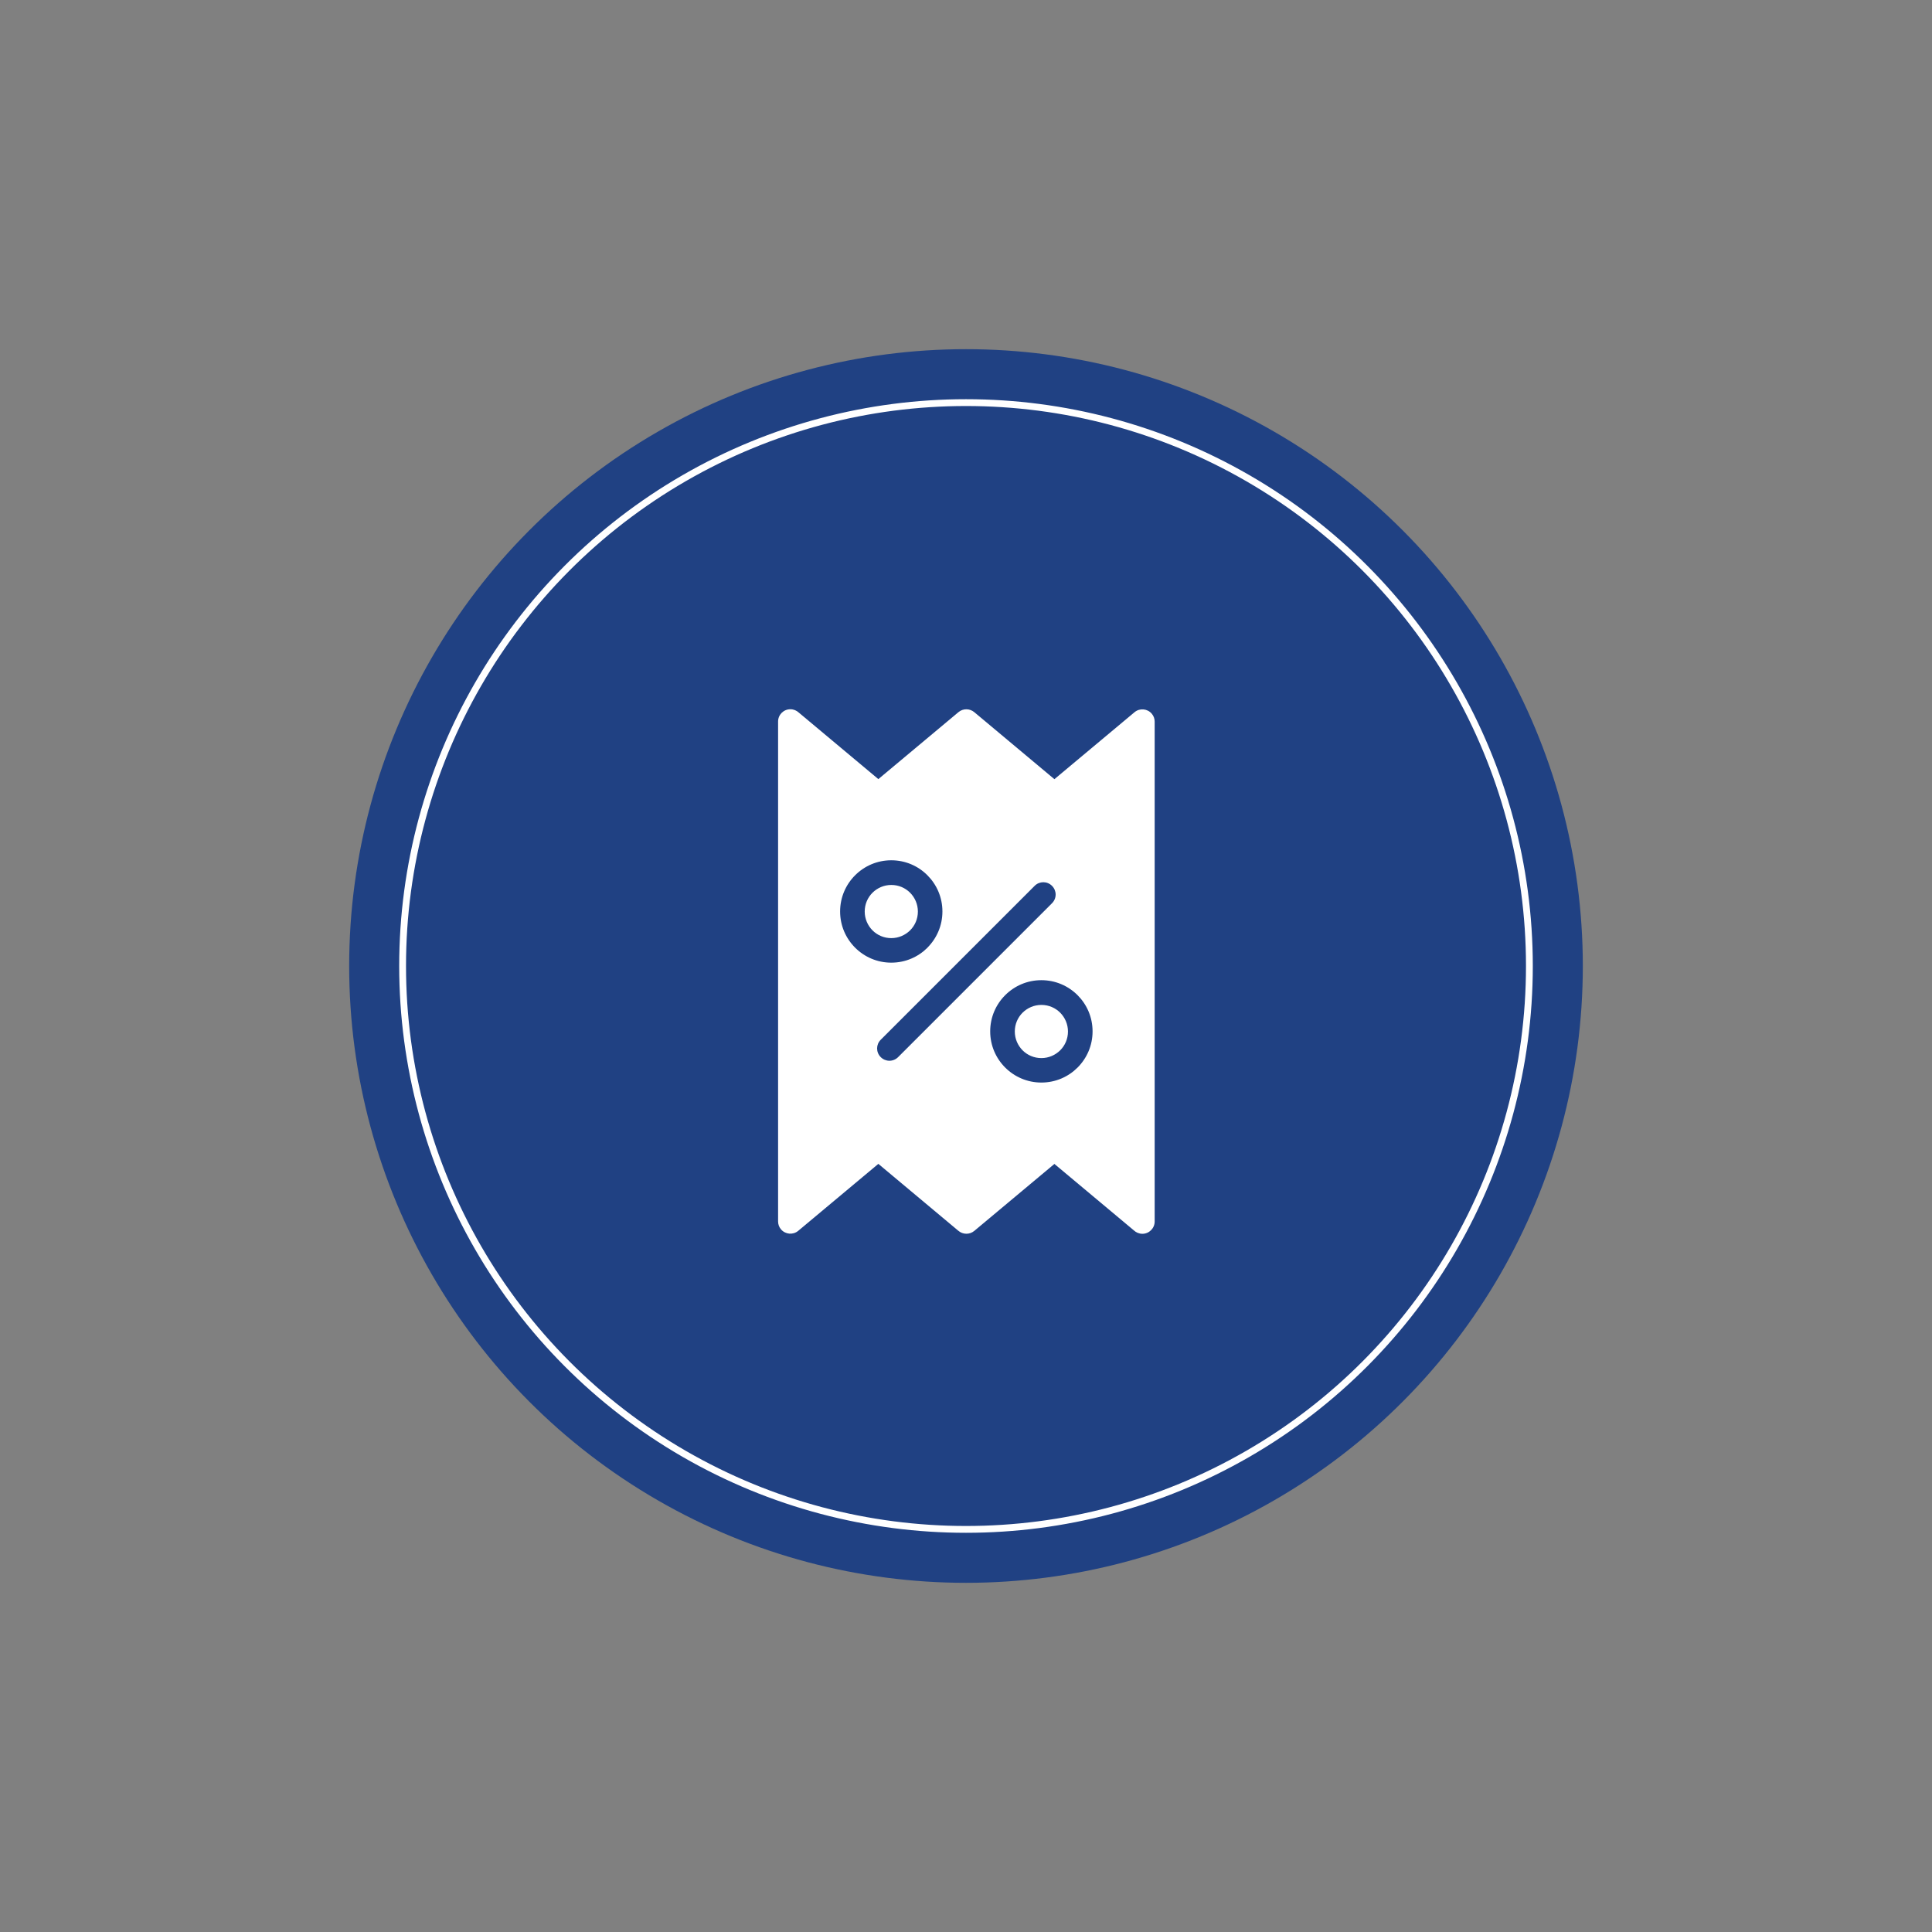
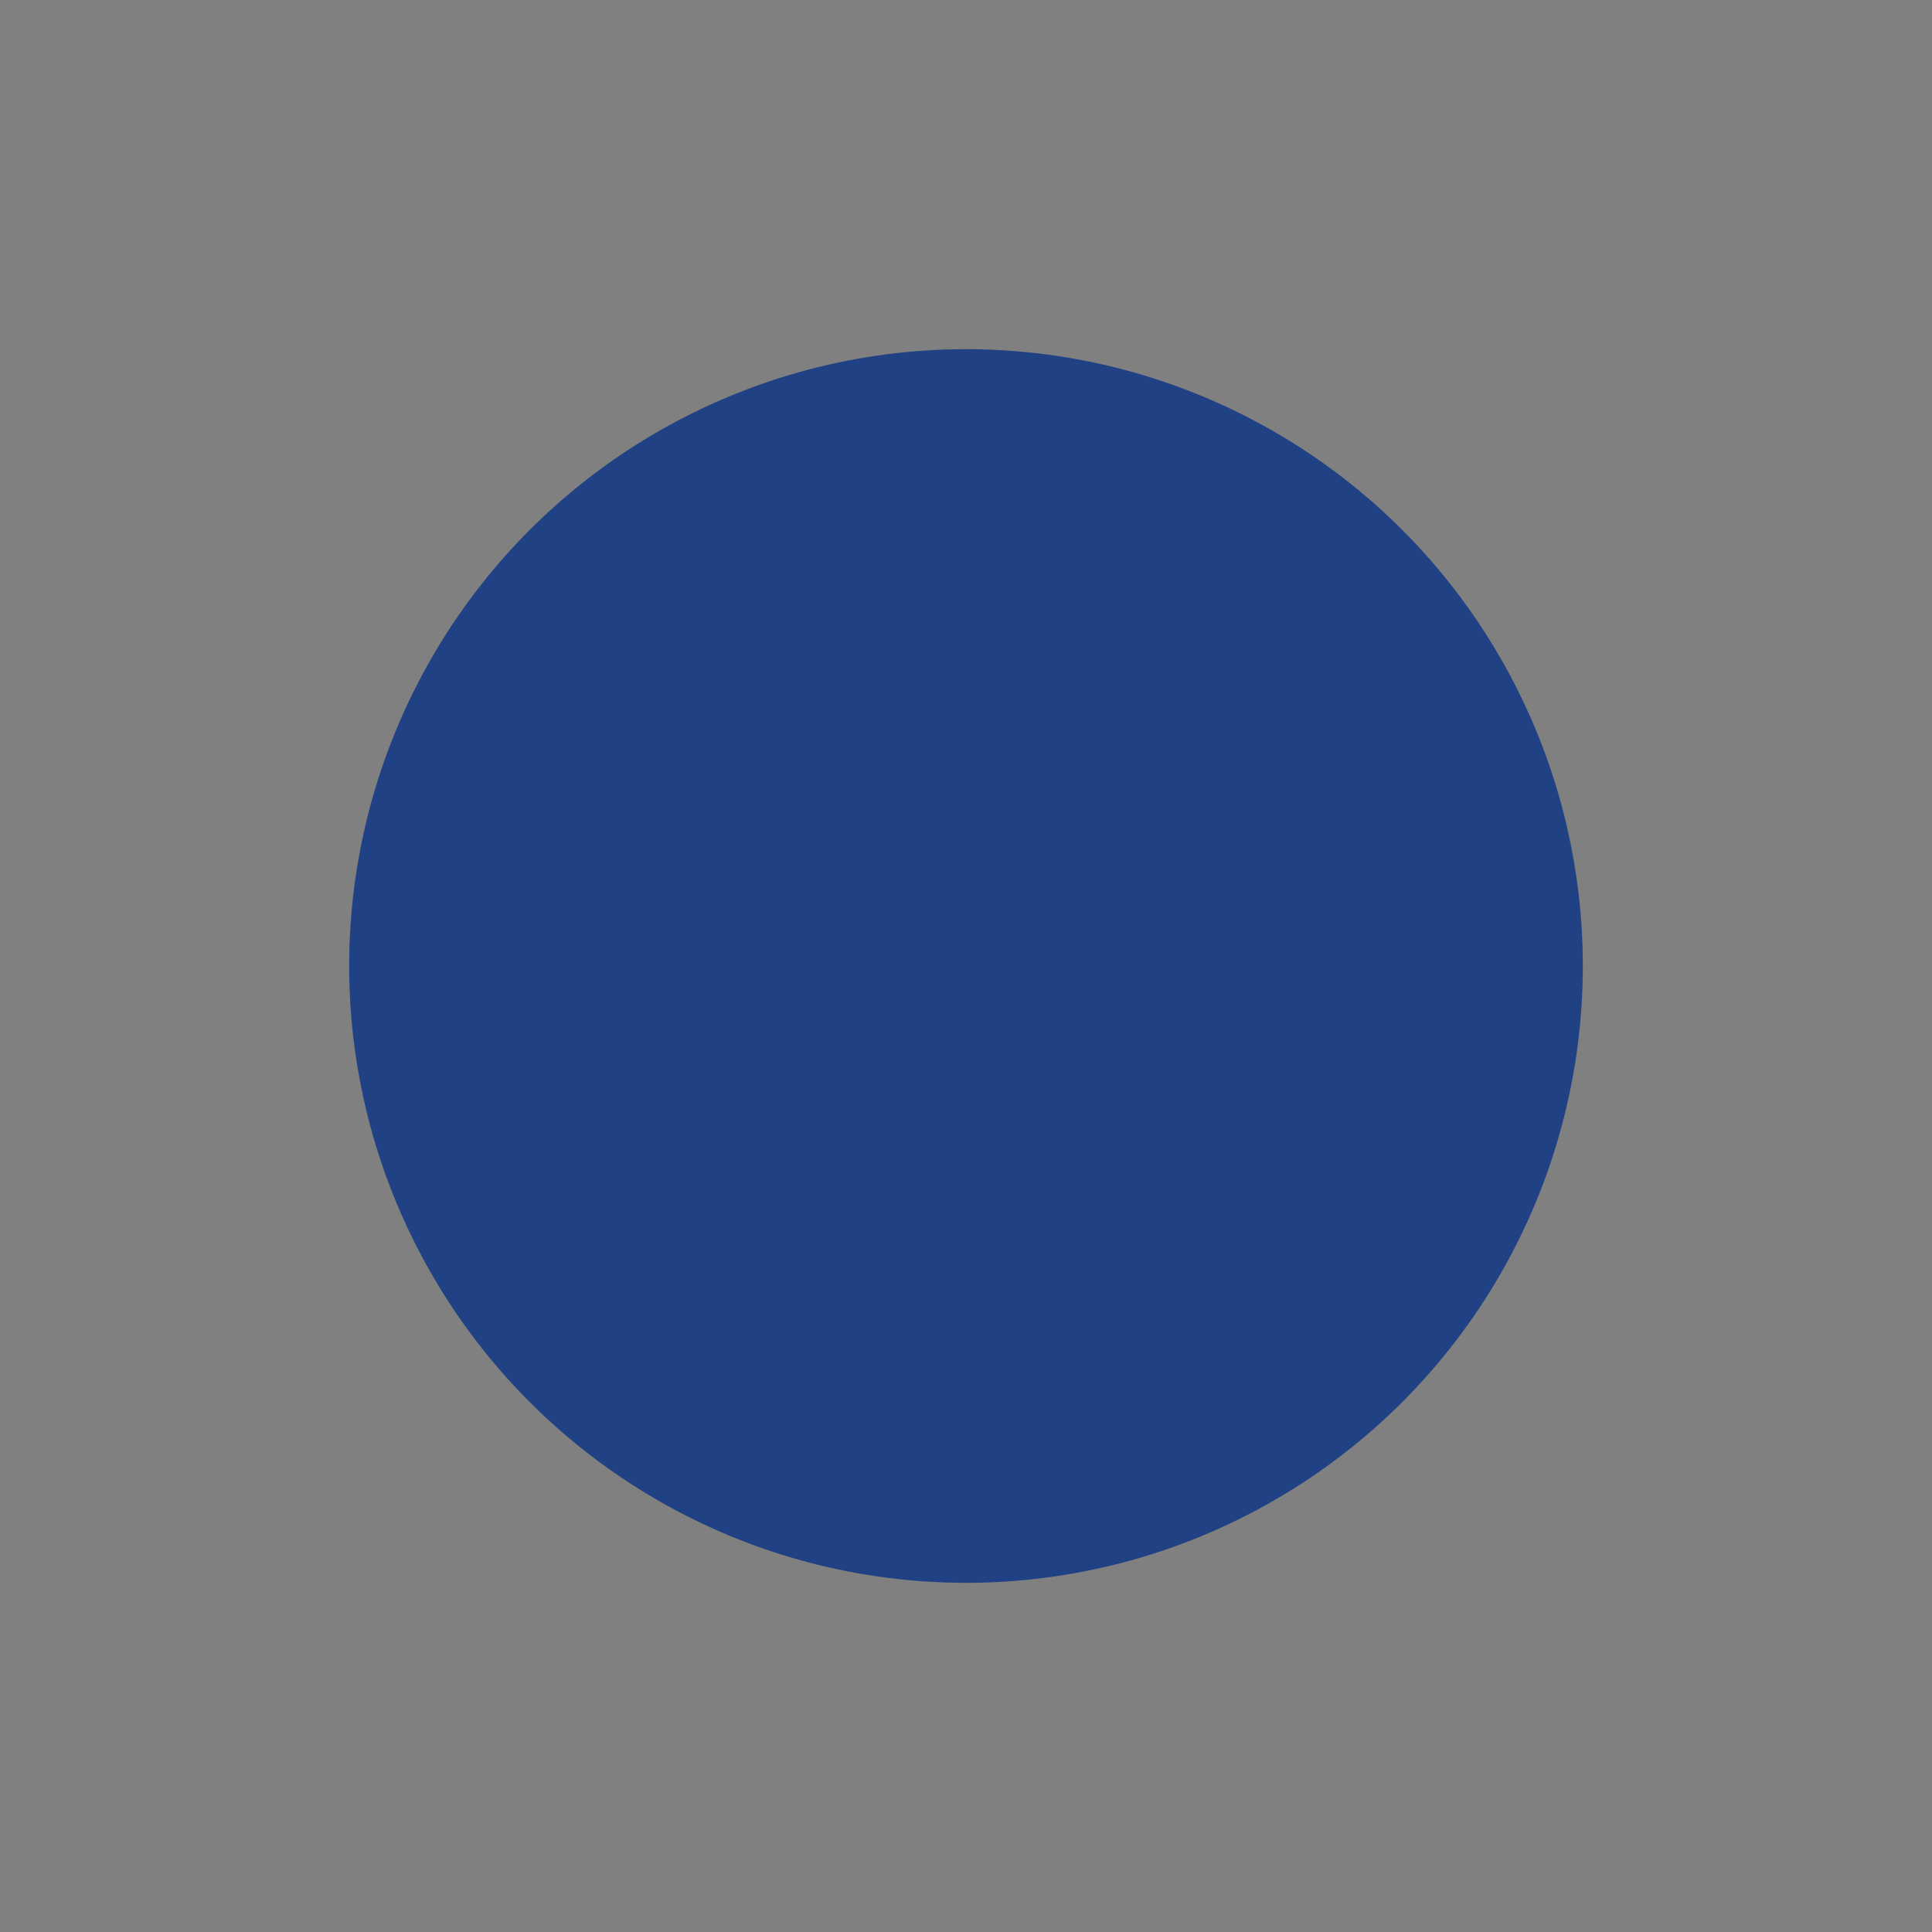
<svg xmlns="http://www.w3.org/2000/svg" id="Layer_1" version="1.1" viewBox="0 0 283.46 283.46">
  <rect x="0" y="0" width="283.46" height="283.46" fill="#808080" stroke="none" />
  <defs>
    <style>
      .st0 {
        fill: #fff;
        fill-rule: evenodd;
      }

      .st1 {
        fill: none;
        stroke: #fff;
        stroke-miterlimit: 10;
      }

      .st2 {
        fill: #204183;
      }
    </style>
  </defs>
  <g>
    <circle class="st2" cx="141.73" cy="141.73" r="90.5" />
-     <circle class="st1" cx="141.73" cy="141.73" r="82.66" />
  </g>
-   <path class="st0" d="M150.03,148.58c-.71.71-1.14,1.68-1.14,2.76s.44,2.05,1.14,2.76c.71.71,1.68,1.14,2.76,1.14s2.05-.44,2.76-1.14c.71-.71,1.14-1.68,1.14-2.76s-.44-2.05-1.14-2.76c-.71-.71-1.68-1.14-2.76-1.14s-2.05.44-2.76,1.14ZM114.16,105.86v73.35h0c0,.41.14.82.42,1.15.64.76,1.77.86,2.53.23l11.76-9.83,11.74,9.82c.66.56,1.64.59,2.33.02l11.76-9.83,11.67,9.76c.32.3.76.49,1.24.49.99,0,1.8-.81,1.8-1.8v-73.35h0c0-.41-.14-.82-.42-1.15-.64-.76-1.77-.86-2.53-.23l-11.76,9.83-11.74-9.82c-.66-.56-1.64-.59-2.33-.02l-11.76,9.83-11.67-9.76c-.32-.3-.76-.49-1.24-.49-1,0-1.8.81-1.8,1.8h0ZM152.79,158.83c-2.07,0-3.95-.84-5.31-2.2-1.36-1.36-2.2-3.23-2.2-5.31s.84-3.95,2.2-5.31c1.36-1.36,3.23-2.2,5.31-2.2s3.95.84,5.31,2.2c1.36,1.36,2.2,3.23,2.2,5.31s-.84,3.95-2.2,5.31-3.23,2.2-5.31,2.2ZM131.77,155.1c-.71.71-1.84.71-2.55,0-.71-.71-.71-1.84,0-2.55l22.58-22.58c.71-.71,1.84-.71,2.55,0,.71.71.71,1.84,0,2.55l-22.58,22.58ZM136.08,139.04c-1.36,1.36-3.23,2.2-5.31,2.2s-3.95-.84-5.31-2.2c-1.36-1.36-2.2-3.23-2.2-5.31s.84-3.95,2.2-5.31c1.36-1.36,3.23-2.2,5.31-2.2s3.95.84,5.3,2.2c1.36,1.36,2.2,3.23,2.2,5.31s-.84,3.95-2.2,5.31ZM130.77,137.64c1.07,0,2.05-.44,2.76-1.14.71-.71,1.14-1.68,1.14-2.76s-.44-2.05-1.14-2.76c-.71-.71-1.68-1.14-2.76-1.14s-2.05.44-2.76,1.14c-.71.71-1.14,1.68-1.14,2.76s.44,2.05,1.14,2.76c.71.71,1.68,1.14,2.76,1.14Z" />
</svg>